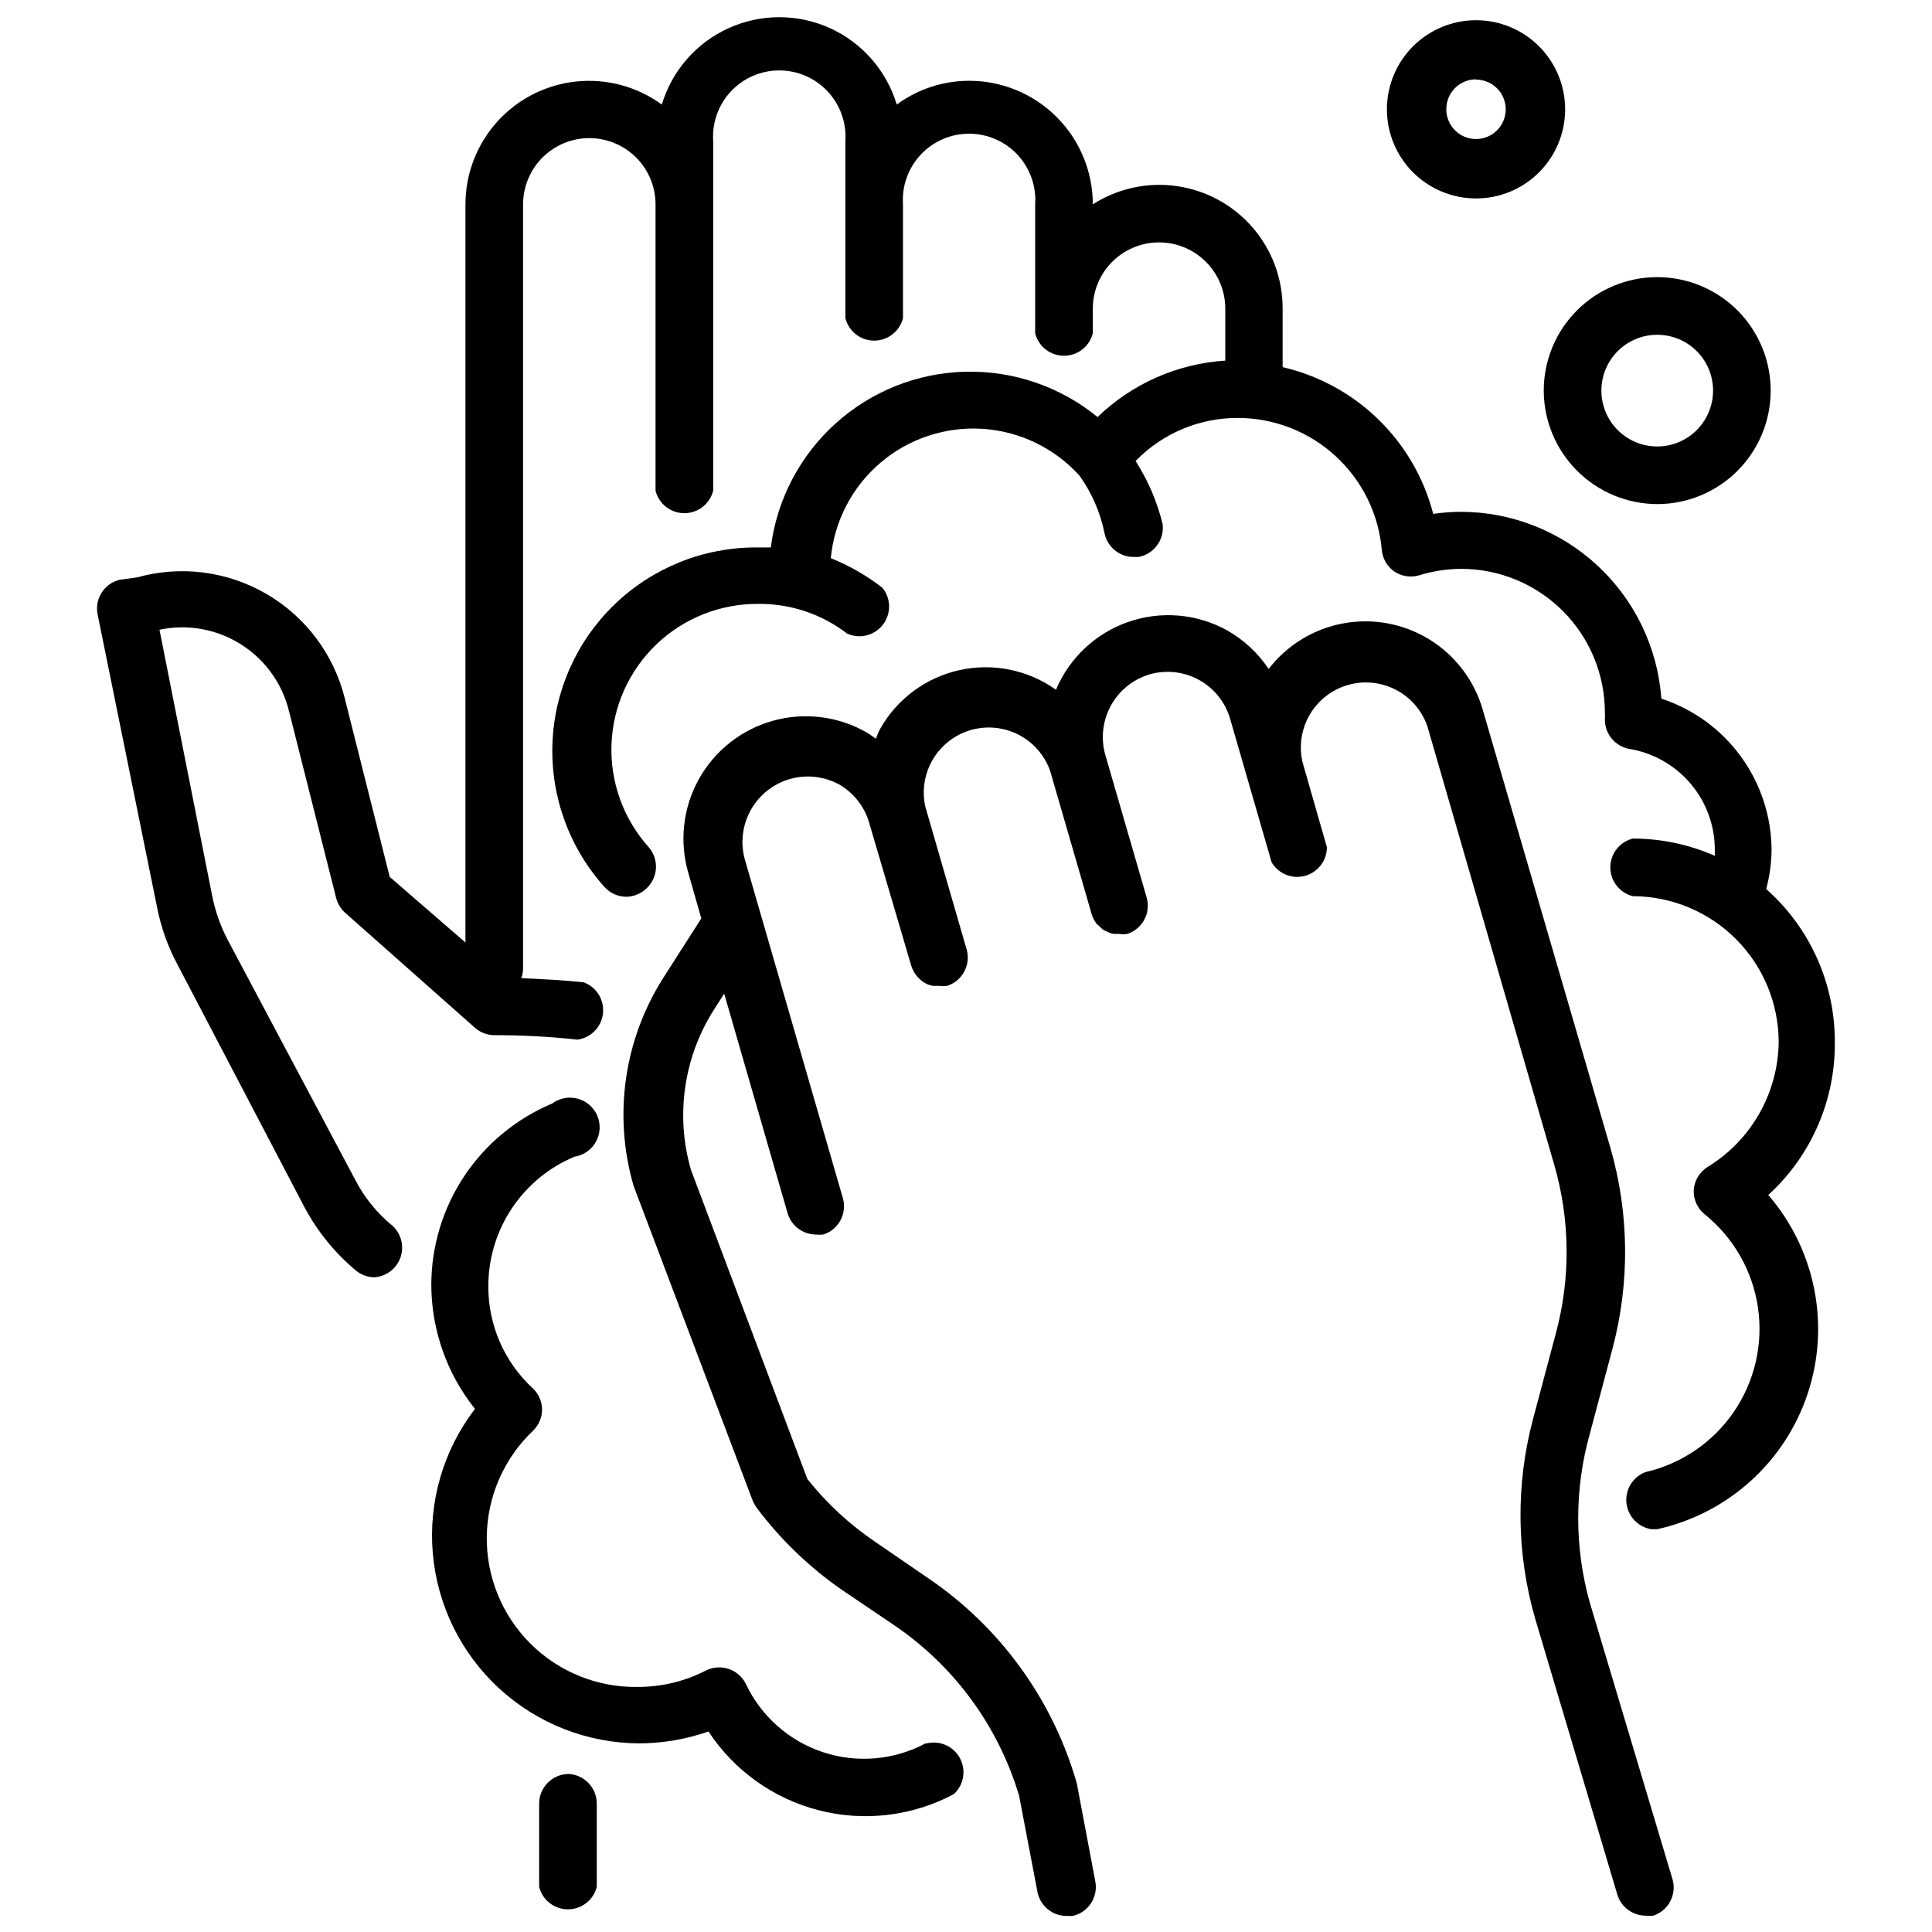
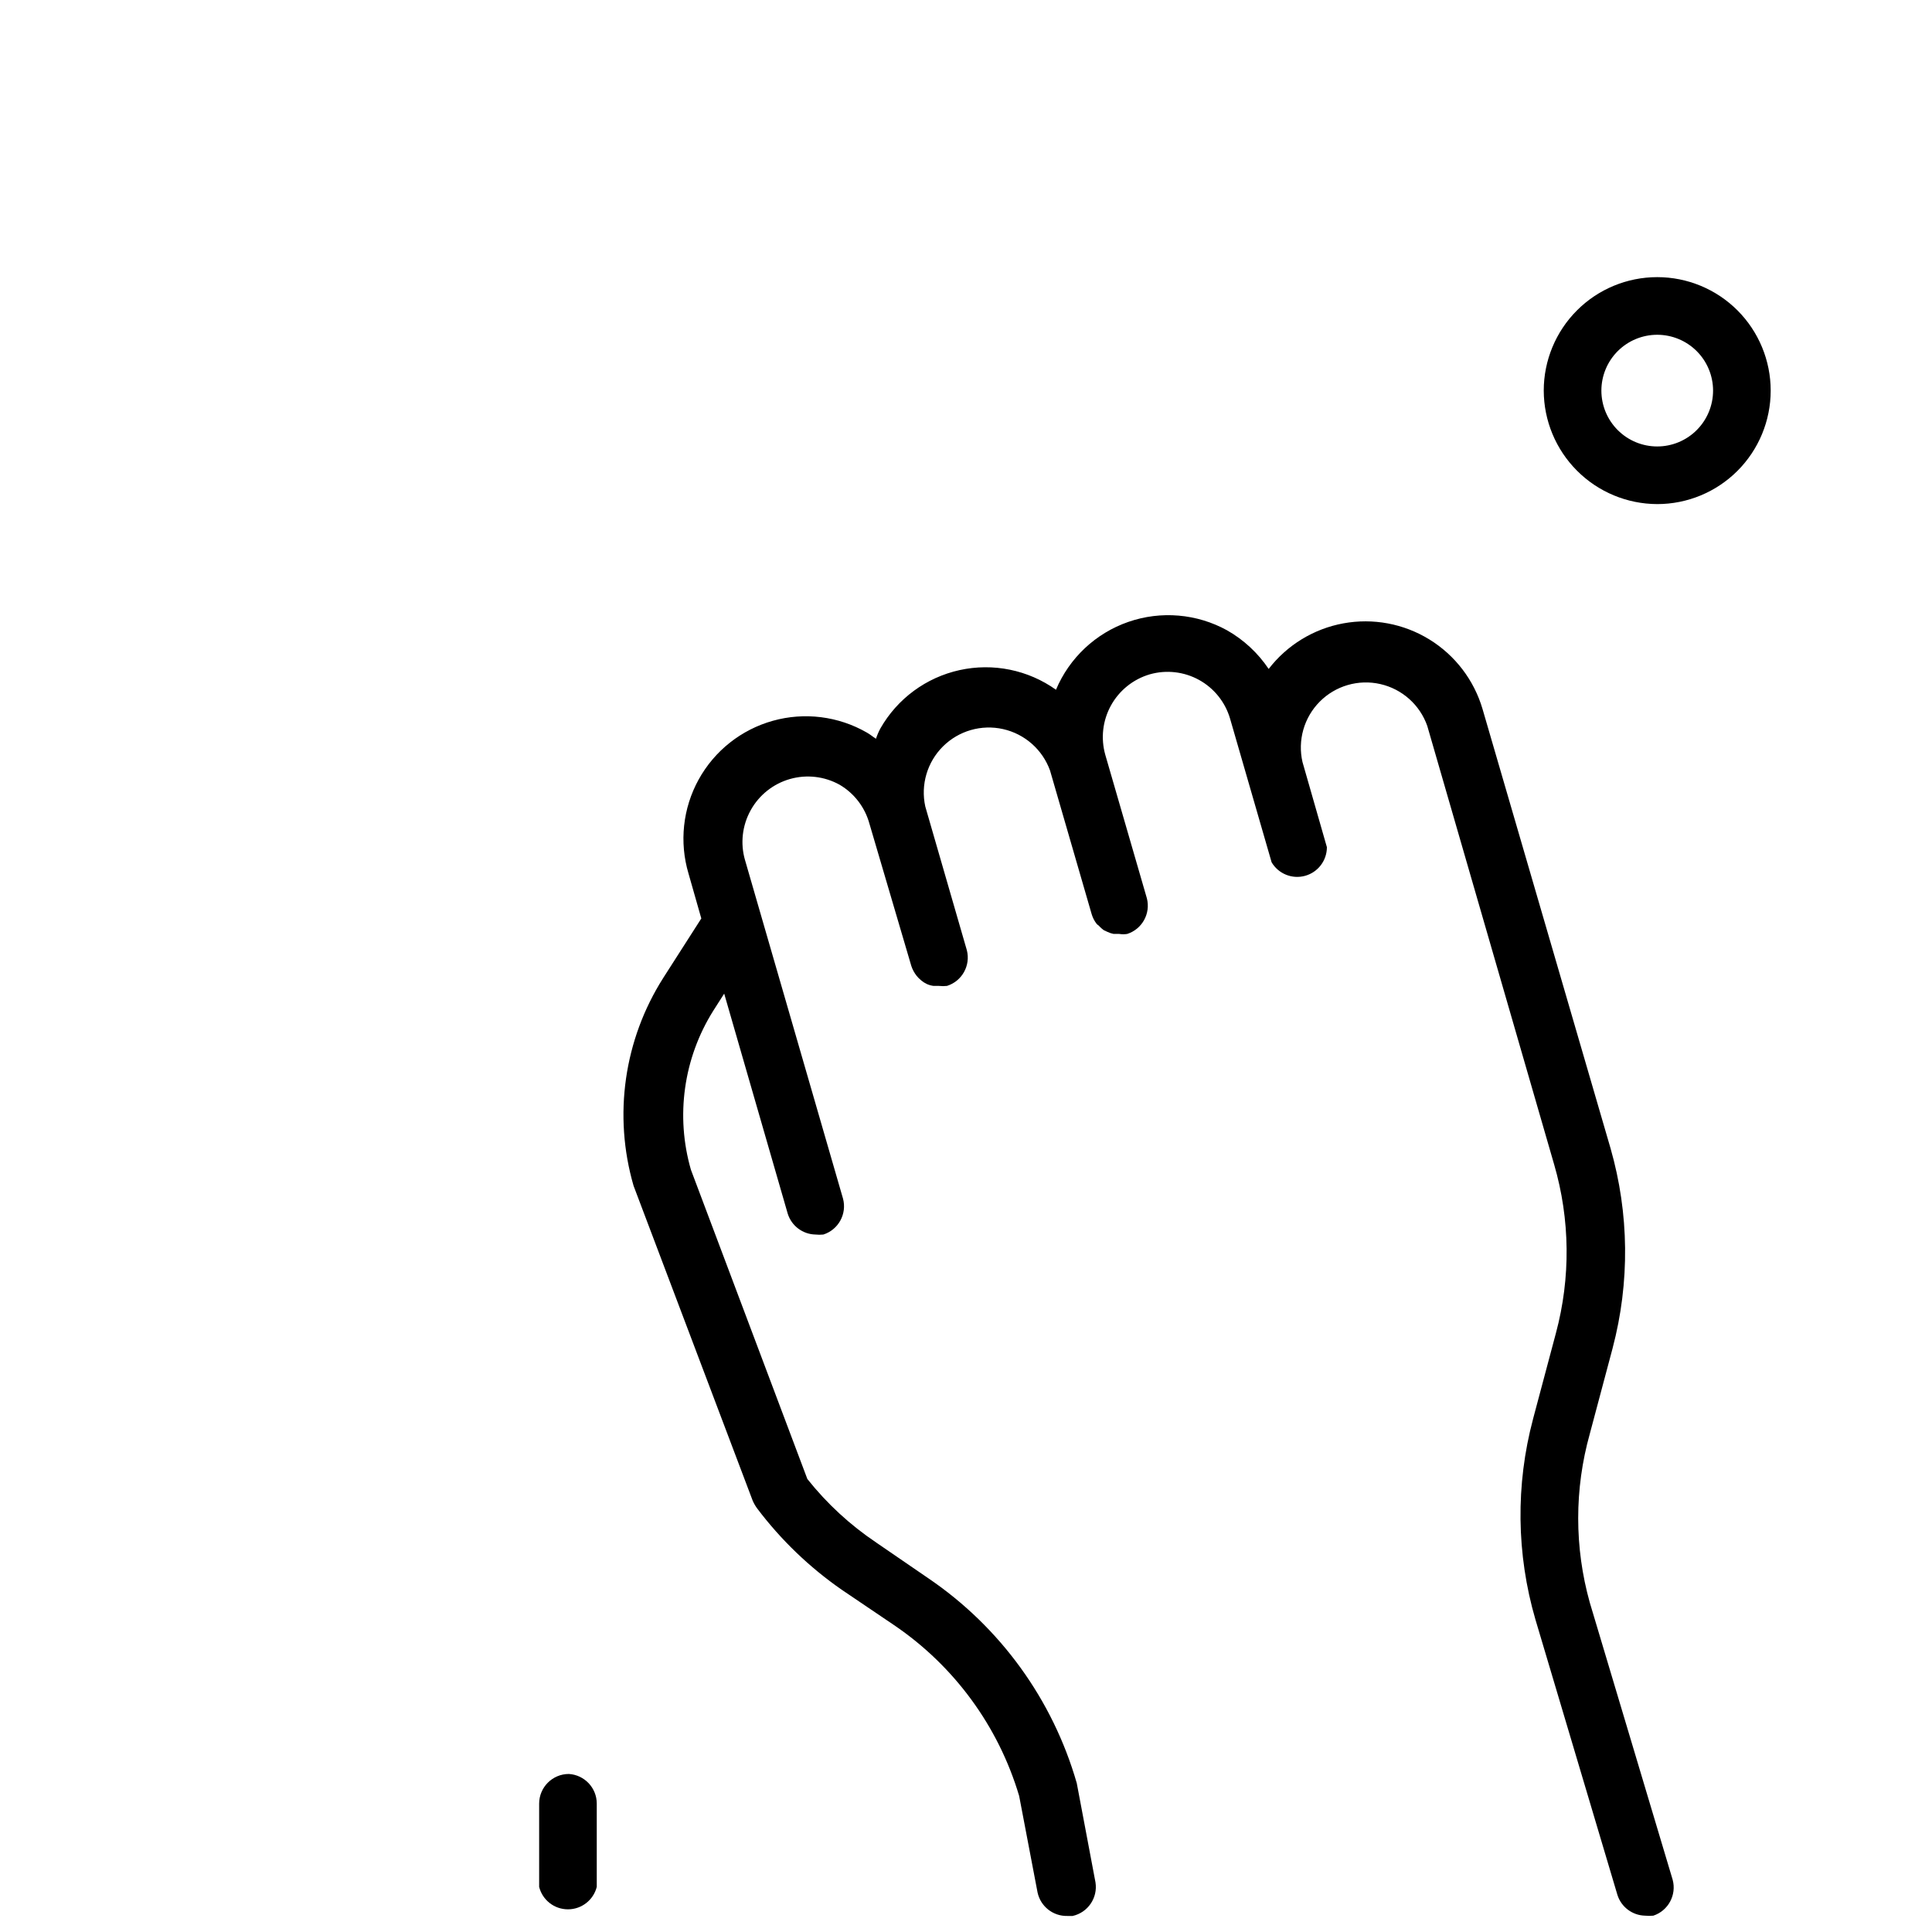
<svg xmlns="http://www.w3.org/2000/svg" width="800px" height="800px" version="1.1" viewBox="144 144 512 512">
  <defs>
    <clipPath id="b">
      <path d="m309 307h279v344.9h-279z" />
    </clipPath>
    <clipPath id="a">
      <path d="m169 148.09h462v401.91h-462z" />
    </clipPath>
  </defs>
  <g clip-path="url(#b)">
    <path d="m565.31 568.7c-4.094-14.621-4.094-30.09 0-44.711l6.062-22.75h-0.004c4.582-17.363 4.391-35.641-0.551-52.902l-33.926-116.43c-2.254-7.676-7.269-14.242-14.078-18.438-6.812-4.195-14.934-5.715-22.801-4.273-7.867 1.441-14.922 5.746-19.801 12.082-2.832-4.219-6.602-7.723-11.02-10.234-8.016-4.422-17.531-5.231-26.18-2.231-8.648 3.004-15.617 9.539-19.164 17.977-7.394-5.266-16.668-7.156-25.535-5.207-8.863 1.949-16.488 7.559-20.988 15.441-0.477 0.883-0.871 1.805-1.184 2.754-0.867-0.551-1.574-1.18-2.441-1.652h0.004c-7.543-4.332-16.512-5.453-24.887-3.109-8.375 2.34-15.461 7.949-19.664 15.566-4.199 7.613-5.168 16.598-2.684 24.934l3.387 11.887-10.078 15.742v0.004c-10.422 16.383-13.289 36.457-7.871 55.102l31.566 83.445c0.316 0.723 0.715 1.41 1.18 2.047 6.285 8.336 13.859 15.617 22.438 21.57l13.855 9.367c15.938 10.809 27.648 26.801 33.141 45.262l4.879 25.586c0.793 3.691 4.098 6.301 7.875 6.219h1.418-0.004c4.051-0.906 6.703-4.797 6.062-8.895l-4.961-26.293c-6.363-22.152-20.289-41.371-39.359-54.316l-13.777-9.445 0.004-0.004c-6.922-4.637-13.082-10.32-18.266-16.844l-30.855-81.949c-4.113-14.238-1.965-29.555 5.902-42.113l2.914-4.566 16.844 58.332c1.012 3.215 3.953 5.43 7.32 5.508 0.707 0.078 1.422 0.078 2.125 0 3.996-1.281 6.281-5.473 5.199-9.523l-25.977-89.742h-0.004c-1.262-4.406-0.723-9.133 1.496-13.145 2.223-4.039 5.969-7.027 10.398-8.297 4.434-1.273 9.191-0.723 13.219 1.527 3.867 2.281 6.691 5.981 7.871 10.312l11.102 37.707c0.301 0.906 0.754 1.758 1.336 2.516l0.551 0.629v0.004c0.434 0.438 0.906 0.832 1.418 1.18l0.867 0.473c0.551 0.238 1.133 0.398 1.73 0.473h1.418c0.707 0.078 1.418 0.078 2.125 0 3.984-1.25 6.301-5.398 5.273-9.445l-11.02-38.102c-1.262-5.758 0.504-11.762 4.684-15.918 4.18-4.156 10.191-5.887 15.941-4.594 5.75 1.297 10.441 5.441 12.438 10.984l11.02 38.023c0.266 0.91 0.691 1.762 1.262 2.519 0.168 0.223 0.383 0.41 0.629 0.551 0.414 0.48 0.891 0.902 1.414 1.258l0.867 0.395c0.527 0.254 1.082 0.441 1.652 0.551h1.496c0.703 0.117 1.422 0.117 2.125 0 3.957-1.281 6.231-5.418 5.195-9.445l-11.02-38.023c-1.242-4.394-0.699-9.102 1.516-13.098 2.211-3.992 5.91-6.953 10.293-8.234 4.375-1.242 9.062-0.707 13.043 1.488 3.981 2.199 6.93 5.879 8.211 10.242l11.02 38.102v-0.004c1.812 3.051 5.434 4.516 8.852 3.578 3.422-0.938 5.789-4.047 5.793-7.59l-6.453-22.516h-0.004c-1.344-5.781 0.379-11.852 4.566-16.062 4.188-4.211 10.246-5.969 16.035-4.656 5.793 1.312 10.5 5.512 12.461 11.113l33.613 116.19c4.246 14.582 4.41 30.047 0.473 44.715l-6.062 22.75h0.004c-4.641 17.438-4.422 35.812 0.629 53.137l21.727 72.973c1.008 3.215 3.953 5.43 7.32 5.512 0.734 0.074 1.473 0.074 2.203 0 3.961-1.316 6.207-5.496 5.117-9.527z" />
  </g>
  <path d="m294.75 614.12c-4.348 0-7.871 3.523-7.871 7.871v22.043c0.875 3.504 4.023 5.957 7.633 5.957 3.613 0 6.762-2.453 7.637-5.957v-22.043c0.008-4.168-3.238-7.621-7.398-7.871z" />
  <path d="m583.18 277.59c7.977 0 15.625-3.168 21.266-8.809 5.637-5.641 8.805-13.289 8.805-21.266 0-7.973-3.168-15.621-8.805-21.262-5.641-5.641-13.289-8.809-21.266-8.809-7.973 0-15.625 3.168-21.262 8.809-5.641 5.641-8.809 13.289-8.809 21.262 0.02 7.973 3.195 15.605 8.832 21.242 5.633 5.637 13.27 8.809 21.238 8.832zm0-44.871c3.926 0 7.691 1.559 10.465 4.332 2.777 2.777 4.336 6.543 4.336 10.465 0 3.926-1.559 7.691-4.336 10.465-2.773 2.777-6.539 4.336-10.465 4.336-3.926 0-7.688-1.559-10.465-4.336-2.773-2.773-4.332-6.539-4.332-10.465 0-3.922 1.559-7.688 4.332-10.465 2.777-2.773 6.539-4.332 10.465-4.332z" />
-   <path d="m535.16 196.59c6.266 0 12.27-2.488 16.699-6.918 4.43-4.43 6.918-10.434 6.918-16.699 0-6.262-2.488-12.27-6.918-16.699-4.43-4.43-10.434-6.918-16.699-6.918-6.262 0-12.27 2.488-16.699 6.918-4.426 4.43-6.914 10.438-6.914 16.699 0 6.266 2.488 12.27 6.914 16.699 4.43 4.43 10.438 6.918 16.699 6.918zm0-31.488c3.184 0 6.055 1.918 7.273 4.859 1.219 2.941 0.547 6.328-1.707 8.578-2.25 2.25-5.637 2.926-8.578 1.707-2.941-1.219-4.859-4.09-4.859-7.273-0.02-2.102 0.801-4.125 2.277-5.617 1.48-1.492 3.492-2.332 5.594-2.332z" />
  <g clip-path="url(#a)">
-     <path d="m630.25 419.91c-0.02-15.414-6.641-30.086-18.184-40.305 0.91-3.414 1.387-6.934 1.418-10.469-0.07-8.883-2.926-17.523-8.164-24.699-5.238-7.172-12.602-12.523-21.043-15.293-0.973-13.449-7.004-26.027-16.875-35.215-9.871-9.184-22.855-14.293-36.34-14.297-2.422 0.023-4.84 0.207-7.242 0.551-2.465-9.512-7.488-18.164-14.523-25.02-7.035-6.856-15.816-11.652-25.387-13.871v-15.508c0.031-7.867-2.777-15.484-7.914-21.449-5.137-5.961-12.254-9.871-20.039-11.004-7.789-1.137-15.723 0.574-22.348 4.824 0-8.684-3.453-17.016-9.594-23.156s-14.469-9.59-23.156-9.59c-6.91-0.004-13.637 2.203-19.207 6.297-2.703-8.984-9.152-16.363-17.691-20.242-8.543-3.875-18.344-3.875-26.883 0-8.543 3.879-14.992 11.258-17.691 20.242-6.543-4.769-14.621-6.945-22.676-6.106-8.051 0.836-15.508 4.625-20.93 10.637-5.422 6.016-8.426 13.82-8.43 21.918v195.62l-20.074-17.398-11.887-47.23v-0.004c-2.879-11.668-10.363-21.676-20.75-27.727-10.387-6.055-22.781-7.637-34.355-4.391l-4.644 0.633c-3.953 1.004-6.481 4.867-5.824 8.895l15.742 77.539h0.004c1.031 5.508 2.918 10.816 5.586 15.742l33.457 63.922c3.441 6.512 8.121 12.289 13.777 17.004 1.383 1.109 3.106 1.723 4.879 1.73 3.106-0.223 5.789-2.254 6.844-5.18 1.059-2.93 0.289-6.207-1.961-8.359-4.144-3.359-7.551-7.539-10-12.281l-33.848-63.684c-1.922-3.691-3.301-7.644-4.094-11.73l-13.934-70.375c7.402-1.566 15.121-0.191 21.527 3.836 6.406 4.023 10.996 10.387 12.793 17.734l12.516 49.594h0.004c0.383 1.449 1.176 2.762 2.281 3.777l34.559 30.621c1.406 1.203 3.188 1.871 5.039 1.891 7.363-0.016 14.719 0.379 22.039 1.18 3.586-0.484 6.383-3.352 6.773-6.949 0.391-3.598-1.723-6.996-5.117-8.242-5.352-0.551-10.863-0.867-16.531-1.102 0.285-0.758 0.441-1.555 0.469-2.363v-202.7c0-6.273 3.348-12.066 8.777-15.203 5.434-3.137 12.125-3.137 17.555 0 5.434 3.137 8.777 8.93 8.777 15.203v75.887c0.879 3.5 4.027 5.957 7.637 5.957s6.758-2.457 7.637-5.957v-92.656c-0.324-4.848 1.375-9.613 4.695-13.164 3.316-3.551 7.961-5.562 12.82-5.562 4.859 0 9.5 2.012 12.82 5.562 3.32 3.551 5.019 8.316 4.695 13.164v46.918c0.875 3.504 4.023 5.961 7.637 5.961 3.609 0 6.758-2.457 7.633-5.961v-30.148c-0.324-4.848 1.375-9.617 4.695-13.164 3.32-3.551 7.961-5.566 12.82-5.566s9.504 2.016 12.824 5.566c3.316 3.547 5.016 8.316 4.691 13.164v34.164c0.879 3.504 4.027 5.957 7.637 5.957 3.609 0 6.758-2.453 7.637-5.957v-6.535c0-6.269 3.344-12.066 8.777-15.203 5.43-3.133 12.121-3.133 17.555 0 5.43 3.137 8.777 8.934 8.777 15.203v13.777c-12.699 0.816-24.695 6.117-33.852 14.957-9.867-8.066-22.301-12.324-35.043-12.012-12.742 0.316-24.945 5.188-34.402 13.734-9.461 8.543-15.543 20.191-17.145 32.836h-4.016c-13.98 0.008-27.41 5.449-37.457 15.168s-15.926 22.961-16.398 36.93c-0.473 13.973 4.496 27.582 13.863 37.957 1.465 1.582 3.516 2.492 5.668 2.519 1.887-0.02 3.703-0.719 5.117-1.969 1.609-1.359 2.609-3.305 2.773-5.406 0.16-2.102-0.523-4.18-1.906-5.769-6.703-7.469-10.242-17.25-9.863-27.277s4.641-19.516 11.887-26.457c7.25-6.941 16.91-10.793 26.945-10.738 8.531-0.102 16.852 2.672 23.617 7.871 3.324 1.508 7.246 0.531 9.477-2.356 2.231-2.887 2.184-6.93-0.109-9.766-4.18-3.25-8.789-5.898-13.699-7.875 0.934-9.816 5.656-18.887 13.164-25.285 7.508-6.394 17.211-9.617 27.051-8.984 9.844 0.637 19.051 5.078 25.676 12.387 3.246 4.516 5.5 9.664 6.613 15.113 0.691 3.789 4.019 6.519 7.871 6.457h1.18c4.109-0.762 6.906-4.598 6.375-8.738-1.445-5.922-3.867-11.562-7.16-16.688 7.125-7.34 16.93-11.461 27.156-11.418 9.578 0.023 18.805 3.633 25.855 10.117 7.051 6.484 11.418 15.371 12.246 24.914 0.223 2.281 1.43 4.352 3.305 5.668 1.922 1.285 4.312 1.66 6.535 1.023 3.621-1.125 7.387-1.707 11.18-1.73 10.102 0 19.793 4.016 26.941 11.16 7.144 7.144 11.156 16.836 11.156 26.941 0.039 0.574 0.039 1.152 0 1.73-0.066 3.824 2.621 7.144 6.379 7.871 6.367 1.031 12.156 4.305 16.328 9.223 4.172 4.922 6.449 11.172 6.422 17.621v1.496c-6.852-3.004-14.25-4.559-21.727-4.566-3.504 0.879-5.961 4.027-5.961 7.637s2.457 6.758 5.961 7.637c10.23 0.02 20.039 4.09 27.277 11.316 7.242 7.227 11.332 17.023 11.375 27.254-0.141 13.594-7.281 26.152-18.895 33.223-2.098 1.336-3.438 3.582-3.621 6.062-0.105 2.488 0.973 4.883 2.914 6.453 7.633 6.152 12.672 14.953 14.102 24.656 1.434 9.699-0.844 19.582-6.375 27.676-5.535 8.098-13.914 13.809-23.473 15.996-3.316 1.281-5.363 4.625-4.996 8.16 0.371 3.535 3.062 6.387 6.57 6.957h1.574c18.695-4.109 33.844-17.754 39.883-35.918 6.039-18.16 2.07-38.16-10.441-52.645 11.438-10.445 17.859-25.289 17.633-40.777z" />
-   </g>
-   <path d="m389.29 606.01c-8.363 4.465-18.188 5.309-27.188 2.336-9-2.977-16.387-9.512-20.438-18.078-1.906-3.875-6.578-5.488-10.473-3.621-5.594 2.898-11.805 4.41-18.105 4.406-10.656 0.199-20.941-3.934-28.496-11.457-7.559-7.519-11.738-17.785-11.59-28.445 0.148-10.66 4.613-20.805 12.379-28.109 1.473-1.488 2.293-3.496 2.281-5.59-0.051-2.09-0.926-4.07-2.441-5.512-7.586-6.984-11.871-16.844-11.805-27.156 0.008-7.324 2.176-14.48 6.238-20.57 4.062-6.094 9.832-10.852 16.59-13.676 2.394-0.367 4.484-1.816 5.668-3.93 1.184-2.117 1.328-4.656 0.395-6.891-0.938-2.234-2.852-3.914-5.188-4.551-2.336-0.641-4.836-0.168-6.781 1.281-9.469 3.965-17.562 10.637-23.262 19.176-5.699 8.543-8.75 18.574-8.777 28.844 0.035 11.961 4.113 23.559 11.574 32.906-8.375 10.918-12.359 24.574-11.176 38.281 1.188 13.707 7.457 26.477 17.582 35.797 10.121 9.316 23.367 14.512 37.125 14.559 6.246-0.02 12.445-1.086 18.344-3.148 6.82 10.371 17.266 17.82 29.293 20.895 12.027 3.07 24.77 1.543 35.727-4.285 2.652-2.422 3.328-6.336 1.641-9.508-1.688-3.172-5.312-4.797-8.801-3.953z" />
+     </g>
+   <path d="m389.29 606.01z" />
</svg>